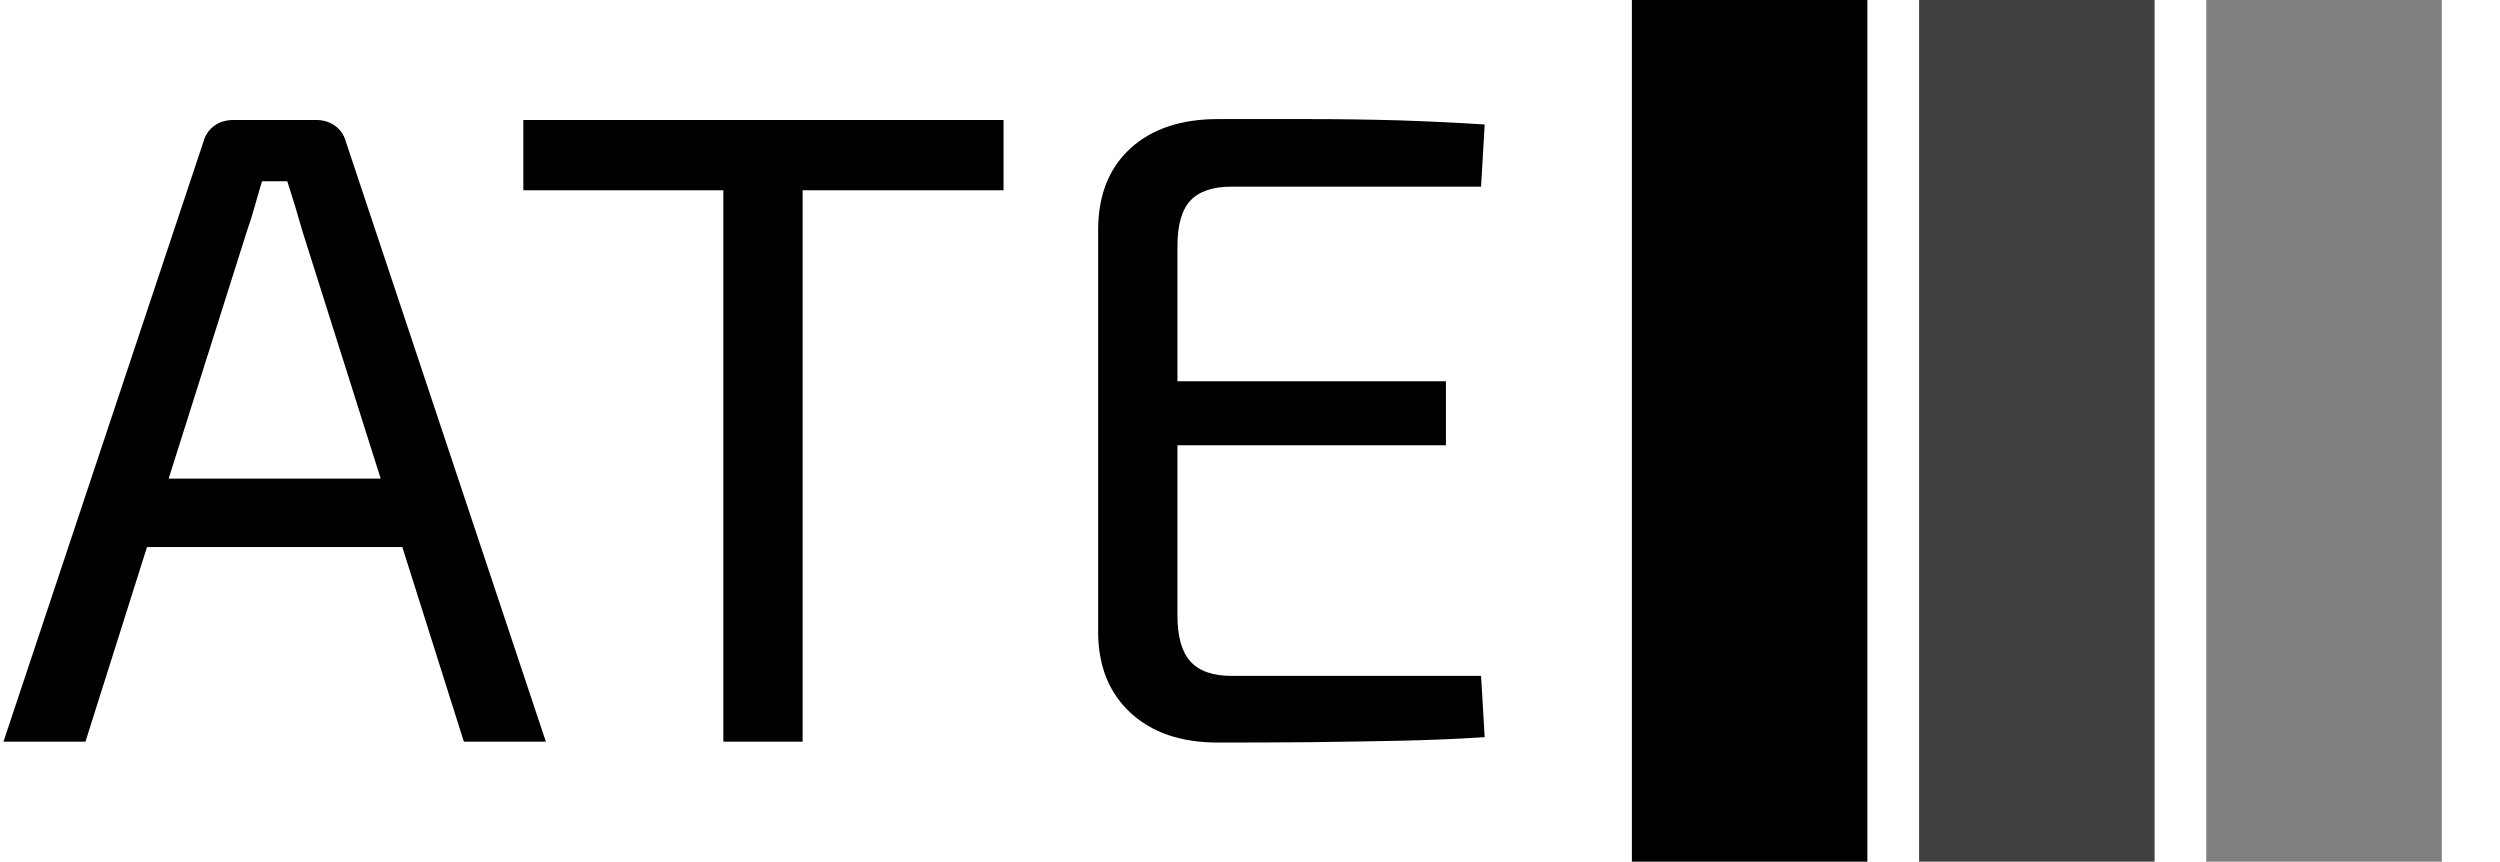
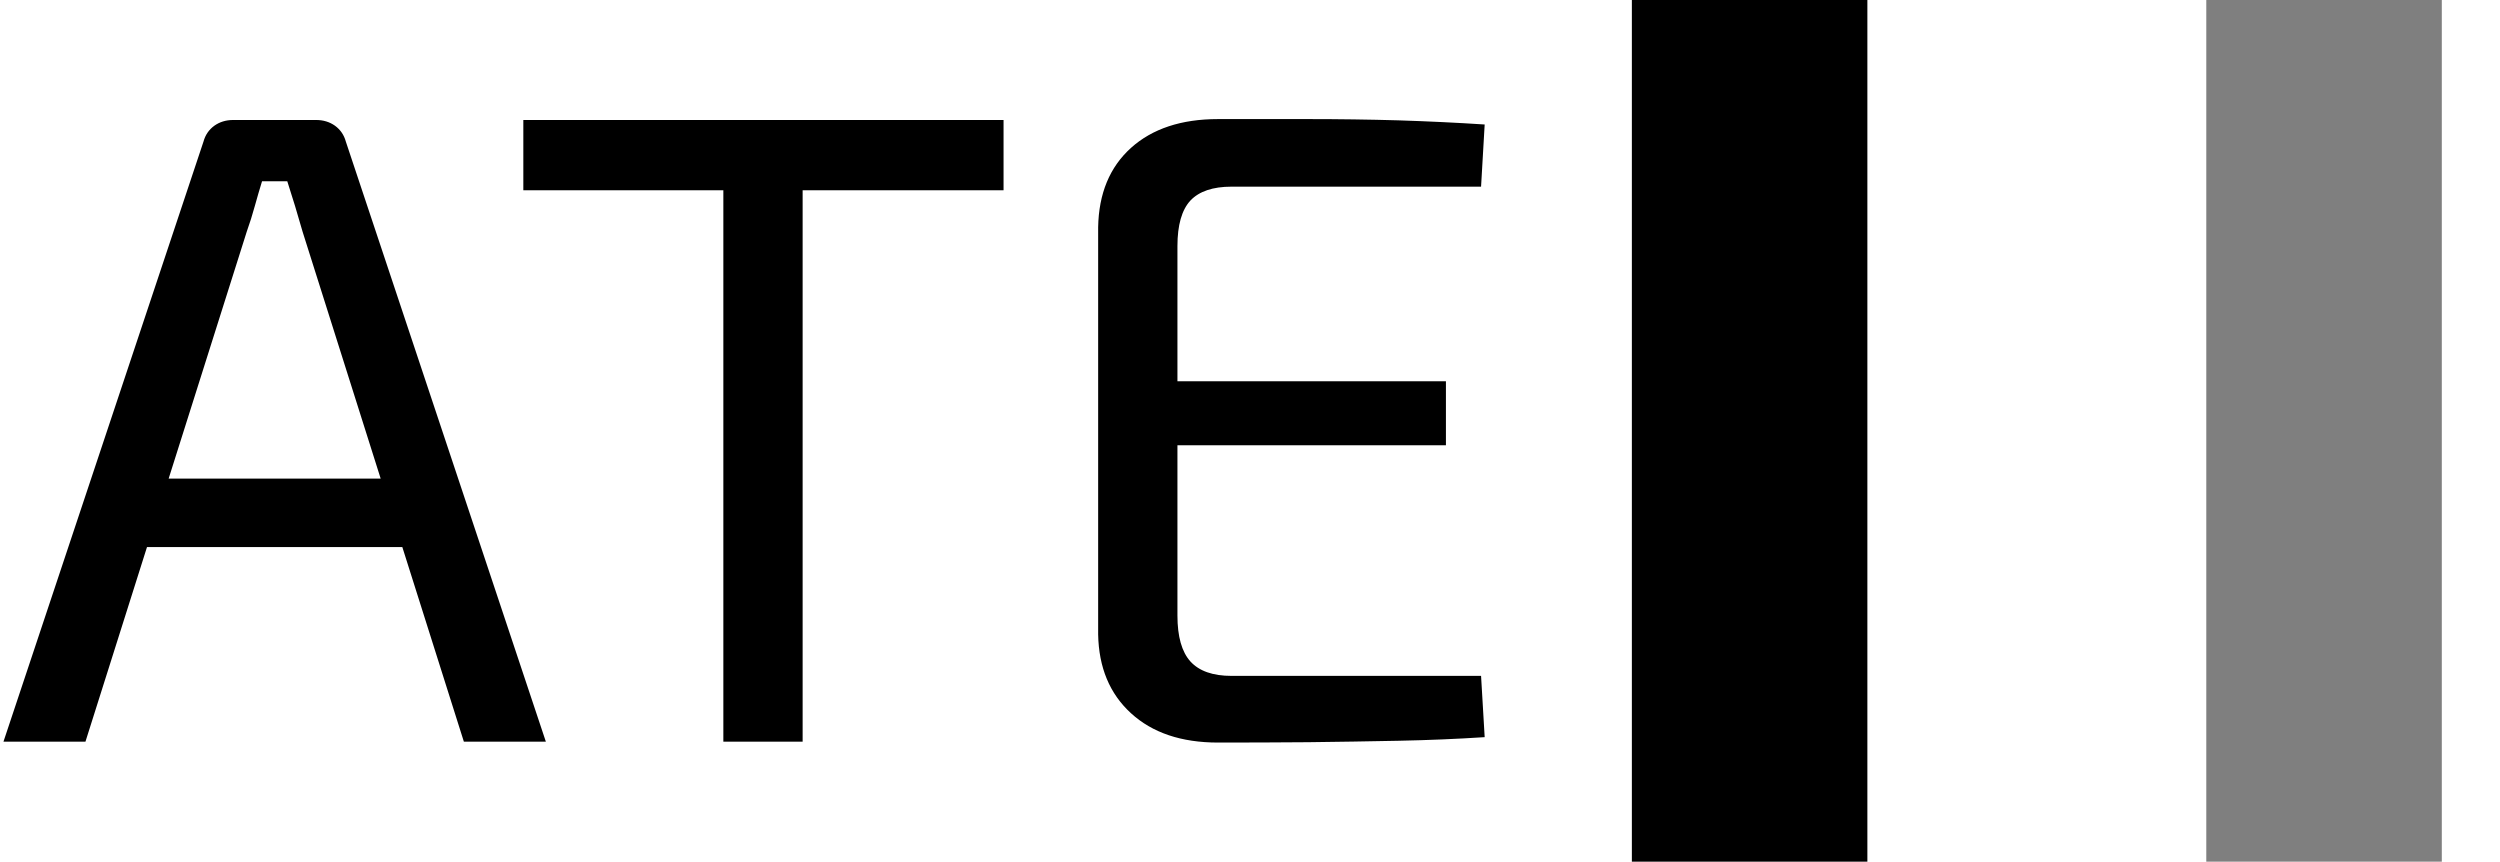
<svg xmlns="http://www.w3.org/2000/svg" viewBox="0 0 1000 345">
  <g transform="translate(-.606 -.17)">
    <svg width="1000" height="345" data-background-color="#ed1703" viewBox="0 0 396 137">
      <g transform="translate(.24 .068)">
        <svg width="395.52" height="136.864" viewBox="0 0 395.52 136.864">
          <g>
            <svg width="395.52" height="136.864" viewBox="0 0 664.904 230.081">
              <g transform="translate(0 31.798)">
                <svg width="395.52" height="166.484" viewBox="0 0 395.52 166.484">
                  <g>
                    <svg width="395.52" height="166.484" viewBox="0 0 395.52 166.484">
                      <g>
                        <svg width="395.52" height="166.484" viewBox="0 0 395.52 166.484">
                          <g>
                            <svg width="395.52" height="166.484" viewBox="0.5 -34.55 82.2 34.6">
                              <path d="M13.25-34.5h4.6q.6 0 1.05.32.45.33.6.88L30.6 0h-4.55L17.1-28.3q-.2-.7-.42-1.43-.23-.72-.43-1.37h-1.4q-.2.65-.4 1.37-.2.73-.45 1.43L5.05 0H.5l11.1-33.3q.15-.55.6-.88.45-.32 1.05-.32Zm-6.5 19.9h17.5v3.8H6.75v-3.8Zm33.7-19.9h4.4V0h-4.4v-34.5Zm-11.1 0H56v3.9H29.35v-3.9Zm38.55-.05h5.02q2.53 0 5 .07 2.48.08 4.78.23l-.2 3.45H68.65q-1.55 0-2.28.77-.72.78-.72 2.53V-7q0 1.75.72 2.55.73.8 2.28.8H82.5l.2 3.4q-2.3.15-4.78.2-2.47.05-5 .08-2.52.02-5.02.02-3.05 0-4.83-1.63-1.77-1.62-1.82-4.37v-22.6q.05-2.8 1.82-4.4 1.78-1.6 4.83-1.6Zm-5.75 18.1V-20h18.4v3.55h-18.4Z" class="wordmark-text-0" data-fill-palette-color="primary" />
                            </svg>
                          </g>
                        </svg>
                      </g>
                    </svg>
                  </g>
                </svg>
              </g>
              <g transform="translate(434.823)">
                <svg width="230.081" height="230.081" viewBox="0 0 230.081 230.081">
                  <g stroke="transparent">
                    <path d="M0 0h62.889v230.081H0z" data-fill-palette-color="accent" />
-                     <path fill-opacity=".75" d="M76.694 0h62.889v230.081H76.694z" data-fill-palette-color="accent" />
                    <path fill-opacity=".5" d="M153.387 0h62.889v230.081h-62.889z" data-fill-palette-color="accent" />
                  </g>
                </svg>
              </g>
            </svg>
          </g>
        </svg>
      </g>
    </svg>
  </g>
</svg>